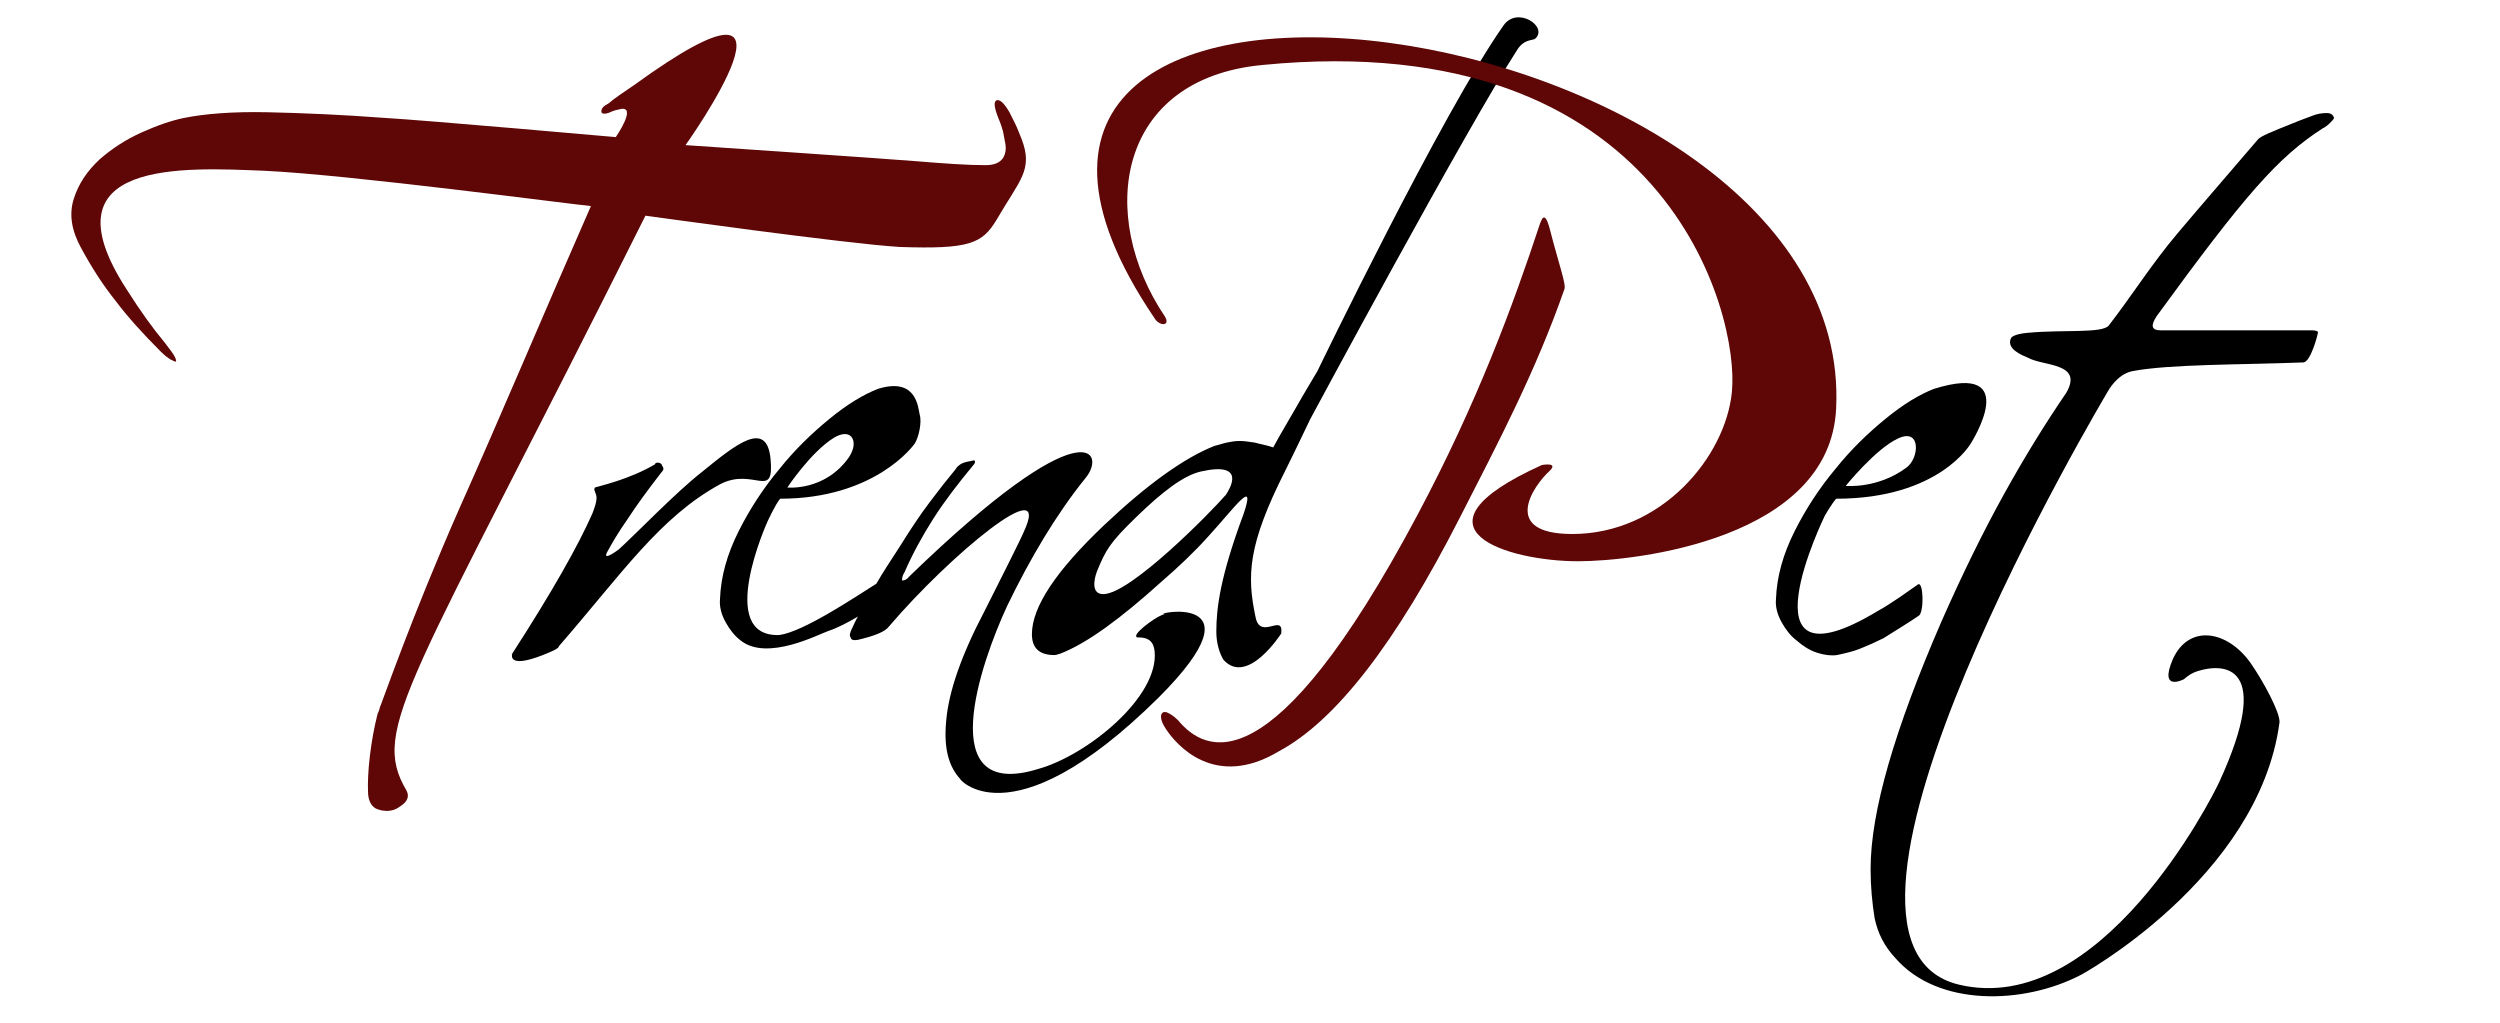
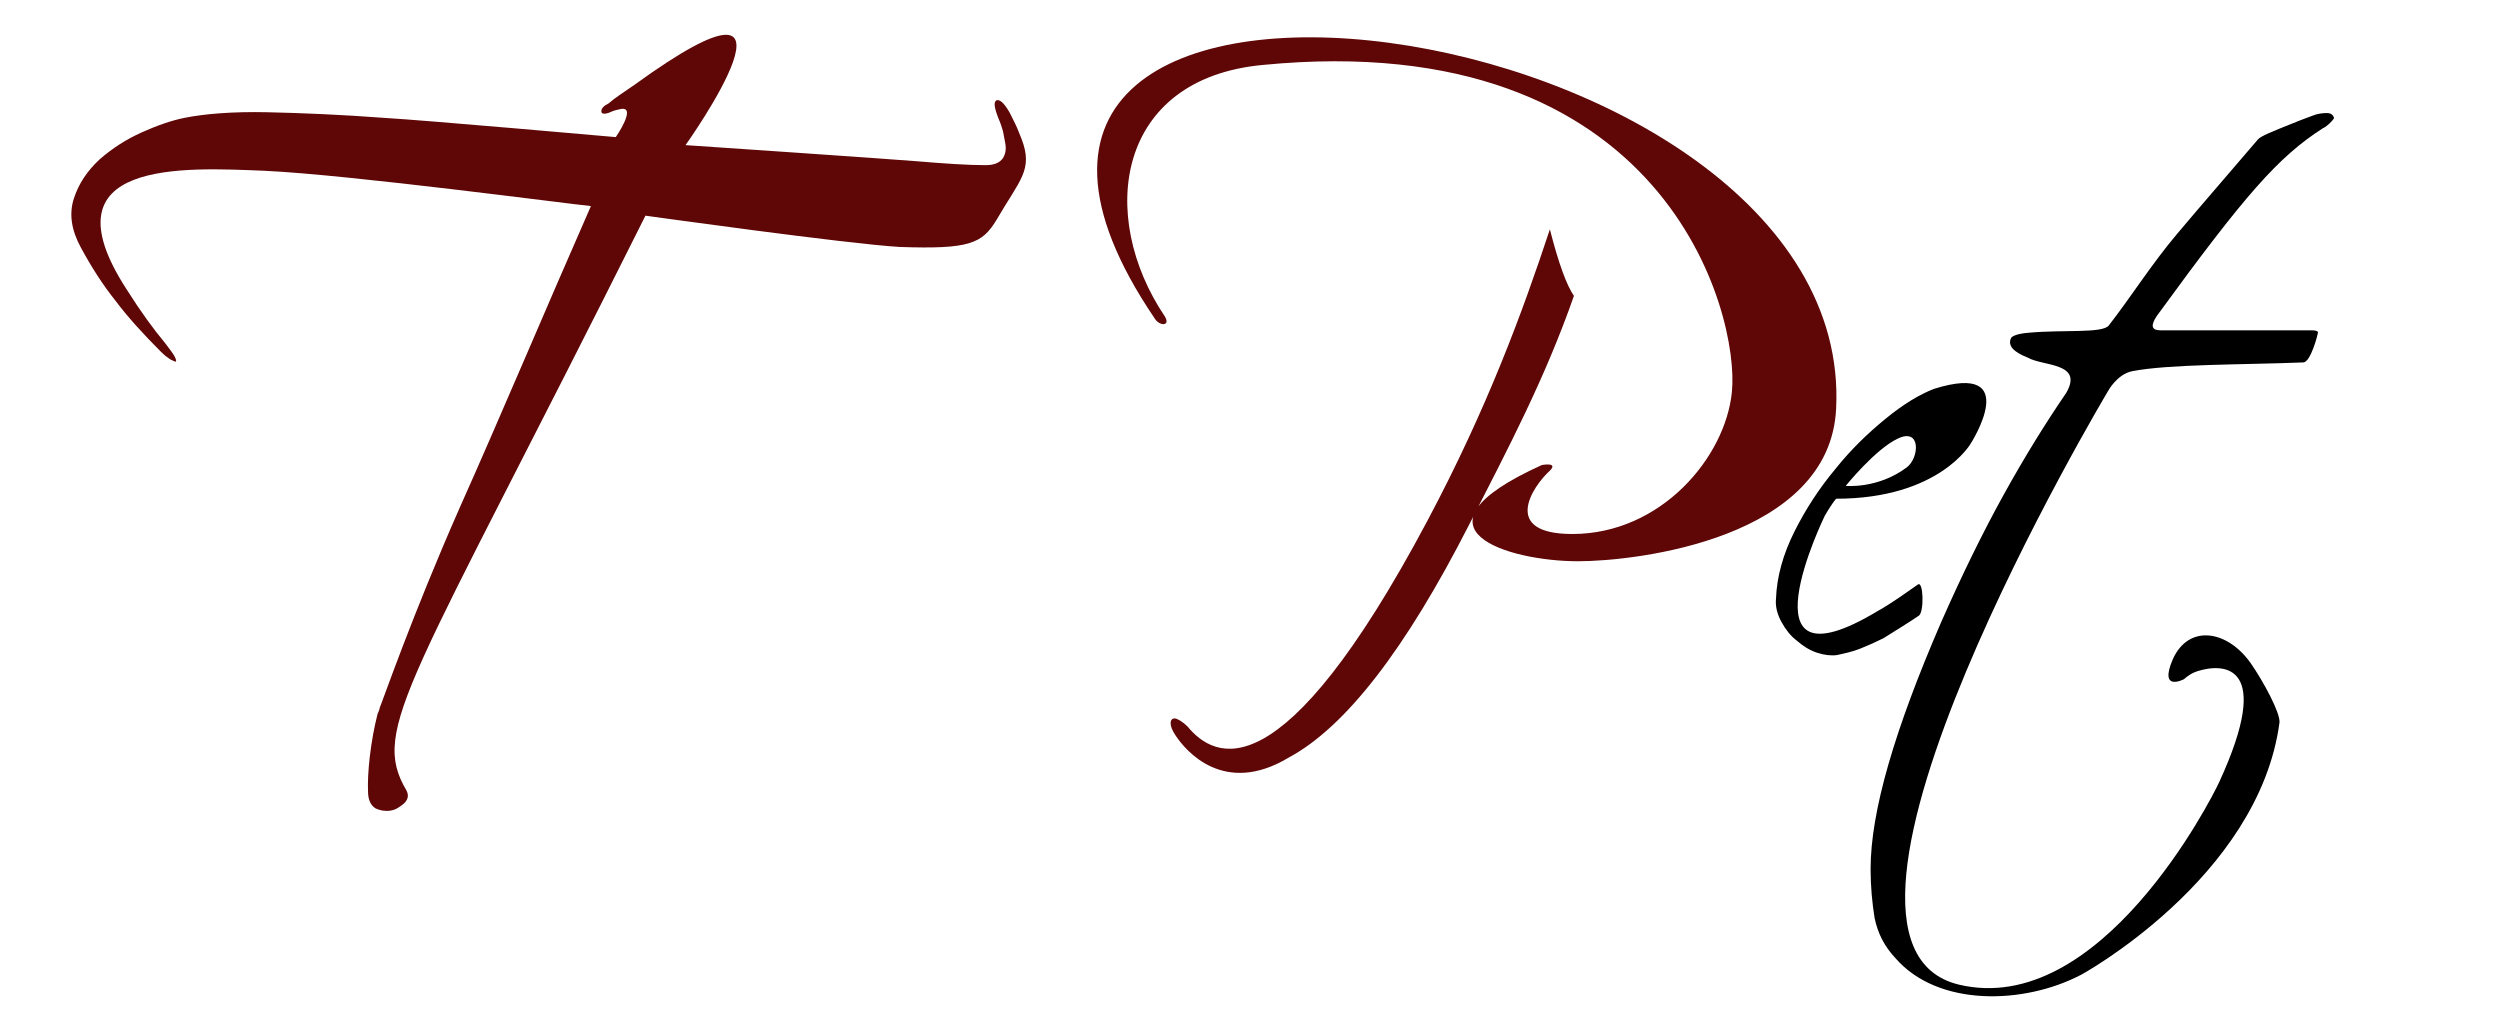
<svg xmlns="http://www.w3.org/2000/svg" version="1.1" id="Ebene_1" x="0px" y="0px" viewBox="0 0 311.8 127.6" style="enable-background:new 0 0 311.8 127.6;" xml:space="preserve">
  <style type="text/css">
	.st0{fill-rule:evenodd;clip-rule:evenodd;}
	.st1{fill:#5F0606;}
</style>
  <g id="rend">
-     <path class="st0" d="M96.1,57.2c-0.5-4.9-4.3-1.8-8.6,1.7c-3.2,2.5-8.2,7.7-10.3,9.6c0,0-2.1,1.6-1.5,0.4c0.6-1.1,1.4-2.5,2.6-4.2   c1.1-1.7,2.5-3.6,4.2-5.8c0.3-0.3,0.3-0.5,0.1-0.8c-0.1-0.3-0.3-0.4-0.6-0.4c-0.2,0-0.3,0.1-0.3,0.2c-3.2,1.9-6.9,2.7-7.5,2.9   c-0.1,0.2-0.1,0.3,0,0.5c0.2,0.5,0.2,0.7,0.2,0.8c0,0.5-0.2,1.1-0.5,1.9c-1.8,4.1-5.1,9.9-10,17.5c0,0-0.8,2,3.8,0.2   c1-0.4,2-0.8,2-1.1c7.9-9.1,12.6-16.1,20.1-20.2C94,58.2,96.6,62.5,96.1,57.2z M63.9,81.5c0,0,0,0-0.1,0.1   C63.8,81.6,63.8,81.5,63.9,81.5z M145.3,76.6c-0.7,0-3.6,2.1-3.6,2.7c0,0.2,0.1,0.2,0.3,0.2c1.7,0,1.9,1,2,1.7   c0.6,5.7-8.4,13-14.5,14.7c-13.2,4.1-7.2-13.2-3.9-20.3c2.9-6,6.1-11.4,9.8-16c2.6-3.1,0.1-9.1-22,12.3c-0.3,0.4-0.6,0.5-0.9,0.5   c0,0,0,0,0,0c0-0.4,0.1-0.7,0.3-1c1-2.3,2.2-4.5,3.6-6.7c1.4-2.2,3.1-4.4,5-6.7c0.2-0.2,0.2-0.3,0.2-0.5c-0.1-0.1-0.2-0.1-0.5,0   c-0.6,0.1-1,0.2-1.3,0.4c-0.3,0.2-0.5,0.4-0.6,0.6c-1,1.2-2.1,2.6-3.3,4.2c-1.2,1.6-2.4,3.4-3.7,5.5c-1.1,1.7-2.1,3.2-2.9,4.6   c-2.7,1.7-9.1,6-12.1,6.4c-8,0.3-1.5-14.1-1.5-14.1s1-2.2,1.6-2.9c11.8,0,16.6-6.6,16.8-6.9c0.5-0.8,0.9-2.7,0.6-3.6   c-0.2-0.9-0.4-4.7-5.2-3.2c-1.8,0.7-3.8,1.9-6,3.7c-2.2,1.8-4.3,3.8-6.3,6.3c-2,2.4-3.7,5-5.1,7.8c-1.4,2.8-2.2,5.6-2.3,8.4   c-0.1,1,0.2,2,0.7,2.9c0.5,0.9,1.1,1.7,1.9,2.3c3.3,2.6,9.7-0.8,10.9-1.2c1.2-0.4,2.5-1.1,3.7-1.8c-0.3,0.5-0.5,1-0.7,1.4   c-0.3,0.6-0.4,1-0.2,1.2c0,0.3,0.4,0.4,0.9,0.3c2.1-0.5,3.4-1,3.9-1.7c7.6-8.9,20.4-19.5,16.8-11.8c-0.4,1-3.1,6.3-4.9,9.9   c-2.9,5.5-4.5,10.1-4.8,13.8c-0.3,3.3,0.3,5.6,1.8,7.2c-0.6-0.6,5.8,8.5,24.7-10.2C158,73.5,143.2,76.6,145.3,76.6z M104,54.6   c1-0.6,1.8-0.6,2.2-0.1c0.4,0.5,0.4,1.4-0.3,2.5c-3,4.3-7.7,3.8-7.7,3.8S101.1,56.4,104,54.6z M187.5,3.2   c-7.6,10.8-23.2,43.1-23.2,43.1s-1.8,3-2.7,4.6c-0.9,1.6-1.9,3.2-2.8,4.9c-0.9-0.3-1.6-0.4-2.3-0.6c-0.7-0.1-1.3-0.2-1.9-0.2   c-0.6,0-1.1,0.1-1.6,0.2c-0.5,0.1-1,0.3-1.5,0.4c-3.8,1.5-8.4,4.8-13.8,9.9c-6,5.7-9,10.2-9,13.6c0,1.7,0.9,2.6,2.8,2.6   c0.2,0,0.5-0.1,0.8-0.2c3.3-1.3,7.4-4.3,12.5-8.9c2.2-1.9,4.2-3.8,5.9-5.7c3.3-3.6,6-7.5,4.4-2.8c-2.9,7.8-3.4,11.7-3.4,14.7   c0,1.4,0.4,2.7,0.9,3.5c3,3.3,7.2-3.3,7.2-3.3c0.3-2.6-2.6,0.9-3.2-2c-1.1-5.2-1-9,3.7-18.3c1.1-2.2,3.1-6.4,3.1-6.4   S182.9,16,189.3,6.1c0.9-1.3,1.9-1,2.2-1.3C193.1,3.3,189.2,0.7,187.5,3.2z M152.9,61.7c0,0.1-0.1,0.1-0.1,0.1   C152.8,61.8,152.8,61.8,152.9,61.7c-1.8,2.1-11.9,12.4-15.3,12.4c-1.9,0-0.8-2.8-0.8-2.8c1.1-2.7,1.6-3.6,4.9-6.8   c3.3-3.2,5.9-5.2,8.1-5.7C155.6,57.5,153.3,61.1,152.9,61.7C152.8,61.8,152.9,61.8,152.9,61.7z" />
-   </g>
+     </g>
  <g id="T">
    <path class="st1" d="M47.1,89.2c0.1-0.4,0.2-0.9,0.4-1.3C47,89.5,46.9,89.8,47.1,89.2z M127.4,17.3c-0.3-0.7-0.5-1.3-0.8-1.9   c-0.3-0.6-0.5-1-0.7-1.4c-0.7-1.2-1.2-1.6-1.6-1.5c-0.4,0.2-0.3,0.9,0.2,2.2c0.3,0.7,0.5,1.3,0.6,1.7c0.1,0.5,0.2,1,0.3,1.6   c0.1,0.6,0,1.2-0.3,1.7c-0.4,0.6-1.1,0.9-2.2,0.9c-2.2,0-5.1-0.2-8.7-0.5c-3.6-0.3-28.7-2-28.7-2s17.9-25.1-6.4-7.5   c-1.3,0.9-2.4,1.6-3.2,2.3c-0.6,0.3-0.9,0.6-0.9,1c0,0.3,0.4,0.4,1.1,0.1c0.4-0.2,0.8-0.3,1.3-0.4c2.1-0.4-0.6,3.5-0.6,3.5   s-23.7-2.1-28.9-2.4c-5.3-0.4-10.1-0.6-14.5-0.7c-4.4-0.1-7.9,0.2-10.4,0.7c-1.5,0.3-3.3,0.9-5.3,1.8c-2,0.9-3.7,2-5.3,3.4   c-1.5,1.4-2.6,3-3.2,4.9c-0.6,1.9-0.3,3.9,0.9,6.1c1.3,2.4,2.7,4.6,4.3,6.6c1.5,2,3.4,4.1,5.7,6.4c0.4,0.4,0.8,0.7,1.1,0.9   c0.4,0.2,0.6,0.3,0.7,0.3c0.1,0,0.1-0.2-0.1-0.6c-0.2-0.4-0.6-0.9-1.2-1.7c-1.5-1.8-3.1-4-4.8-6.7C5.2,19.8,23,20.9,33,21.3   c10.7,0.5,38.4,4.2,40.7,4.4c-5.5,12.5-11.3,26.3-16.4,37.7c-5.9,13.4-9.5,23.8-10.2,25.6c-0.9,3.5-1.3,7.5-1.2,9.7   c0,1,0.3,1.7,0.9,2.1c0.6,0.3,1.3,0.4,1.9,0.3c0.7-0.1,1.2-0.5,1.7-0.9c0.5-0.5,0.6-1,0.3-1.6c-4.6-7.8,0.4-12.9,29.8-71.7   c0.8,0.1,25,3.5,31.7,3.9c8.7,0.3,10.3-0.4,12.1-3.4C127.2,22.4,128.9,21.2,127.4,17.3z" />
  </g>
  <g id="et">
    <path class="st0" d="M237.3,78.1c0.8-0.5,1.4-0.9,2-1.3c0.7-0.4,0.6-4.4-0.1-3.9c-1.3,0.9-3.2,2.3-5,3.3   c-17.6,10.6-6.6-11.9-6.6-11.9s0.8-1.4,1.4-2.1c12.9,0,16.8-6.9,16.8-6.9s6.6-10.3-4.6-6.8c-1.8,0.7-3.8,1.9-6,3.7   c-2.2,1.8-4.3,3.8-6.3,6.3c-2,2.4-3.7,5-5.1,7.8c-1.4,2.8-2.2,5.6-2.3,8.4c-0.1,1,0.2,2,0.7,2.9c0.5,0.9,1.1,1.7,1.9,2.3   c0.8,0.7,1.6,1.2,2.5,1.5c0.9,0.3,1.8,0.4,2.5,0.3c0.9-0.2,1.9-0.4,2.9-0.8c1-0.4,1.9-0.8,2.9-1.3   C235.7,79.1,236.5,78.6,237.3,78.1z M236.7,54.7c2.9-1.4,2.7,2.4,1.1,3.6c-3.6,2.7-7.6,2.3-7.6,2.3S233.9,56,236.7,54.7z    M290.2,14.1c-0.6,0-1.2,0.1-1.7,0.3c-0.5,0.2-1.4,0.5-2.6,1c-2.5,1-4,1.6-4.3,2c-3.5,4.1-6.9,8-10.1,11.8   c-3.2,3.8-5.7,7.8-8.5,11.4c-0.8,1-5.7,0.5-10,0.9c-1.3,0.1-2.1,0.4-2.2,0.7c-0.4,0.9,0.3,1.7,2.1,2.4c1.9,1.1,7,0.6,4.8,4.4   c-2.6,3.8-5.2,8-7.8,12.7c-2.6,4.7-5.2,10-7.8,15.9c-5.8,13.4-8.8,23.6-8.8,30.8c0,2.2,0.2,4.2,0.5,6.1c0.4,1.9,1.2,3.5,2.6,5   c5.3,6.1,16,5.8,23.1,2.1c-0.3,0.2,22.2-12,24.8-31.5c0.1-1.2-2-5.1-3.6-7.4c-2.9-4.1-7.7-4.9-9.7-0.5c-1.8,4.2,1.4,2.5,1.4,2.5   s0.7-0.7,1.7-1c3.2-1,9.5-1,2.7,13.8c-1,2.2-14.9,29.5-32.5,25.3c-22.4-5.4,18.6-74,18.6-74s1.1-2.1,3-2.5   c4.6-0.9,13.8-0.8,21.4-1.1c0.9-0.1,1.8-3.5,1.8-3.8c-0.2-0.2-0.5-0.2-0.9-0.2c-0.4,0-1.4,0-3.1,0c-1.7,0-4,0-7,0h-8.6   c-1.2,0-1.3-0.6-0.5-1.8c11-15.1,15.1-19.8,20.7-23.4c0.5-0.2,1.4-1.1,1.4-1.3C291,14.4,290.8,14.1,290.2,14.1z" />
  </g>
  <g id="P">
-     <path class="st1" d="M144,39.7c0.6,1,2,1,1.3-0.2c-8.5-12.6-6.1-29.7,12.2-31.4C207.7,3.2,217,39.1,216,48.9   c-0.8,8.1-8.8,17.7-19.9,17.7c-9,0-4.9-6-2.8-7.9c1.1-1.1-1-0.7-1-0.7c-17.7,8-4.1,12,4.5,12c7.3,0,31.4-2.8,32.2-19   C231.6,0.4,106-16.4,144,39.7z M193.3,28.6c-0.7-2.7-1.1-0.9-1.2-0.8c-3.4,10.3-7.8,22.3-15.3,36.4c-18.2,34.2-26.5,29.7-29.9,25.6   c-0.6-0.6-1.3-1-1.6-1c-0.3,0-0.5,0.2-0.5,0.6c0,0.4,0.2,0.9,0.6,1.5c1.3,2,6.1,7.6,14.1,2.8c7.1-3.8,14.6-13.5,22.6-29.2   c4.8-9.4,9.4-18.1,13-28.4C195.4,35.6,194.4,32.9,193.3,28.6z" />
+     <path class="st1" d="M144,39.7c0.6,1,2,1,1.3-0.2c-8.5-12.6-6.1-29.7,12.2-31.4C207.7,3.2,217,39.1,216,48.9   c-0.8,8.1-8.8,17.7-19.9,17.7c-9,0-4.9-6-2.8-7.9c1.1-1.1-1-0.7-1-0.7c-17.7,8-4.1,12,4.5,12c7.3,0,31.4-2.8,32.2-19   C231.6,0.4,106-16.4,144,39.7z M193.3,28.6c-3.4,10.3-7.8,22.3-15.3,36.4c-18.2,34.2-26.5,29.7-29.9,25.6   c-0.6-0.6-1.3-1-1.6-1c-0.3,0-0.5,0.2-0.5,0.6c0,0.4,0.2,0.9,0.6,1.5c1.3,2,6.1,7.6,14.1,2.8c7.1-3.8,14.6-13.5,22.6-29.2   c4.8-9.4,9.4-18.1,13-28.4C195.4,35.6,194.4,32.9,193.3,28.6z" />
  </g>
</svg>